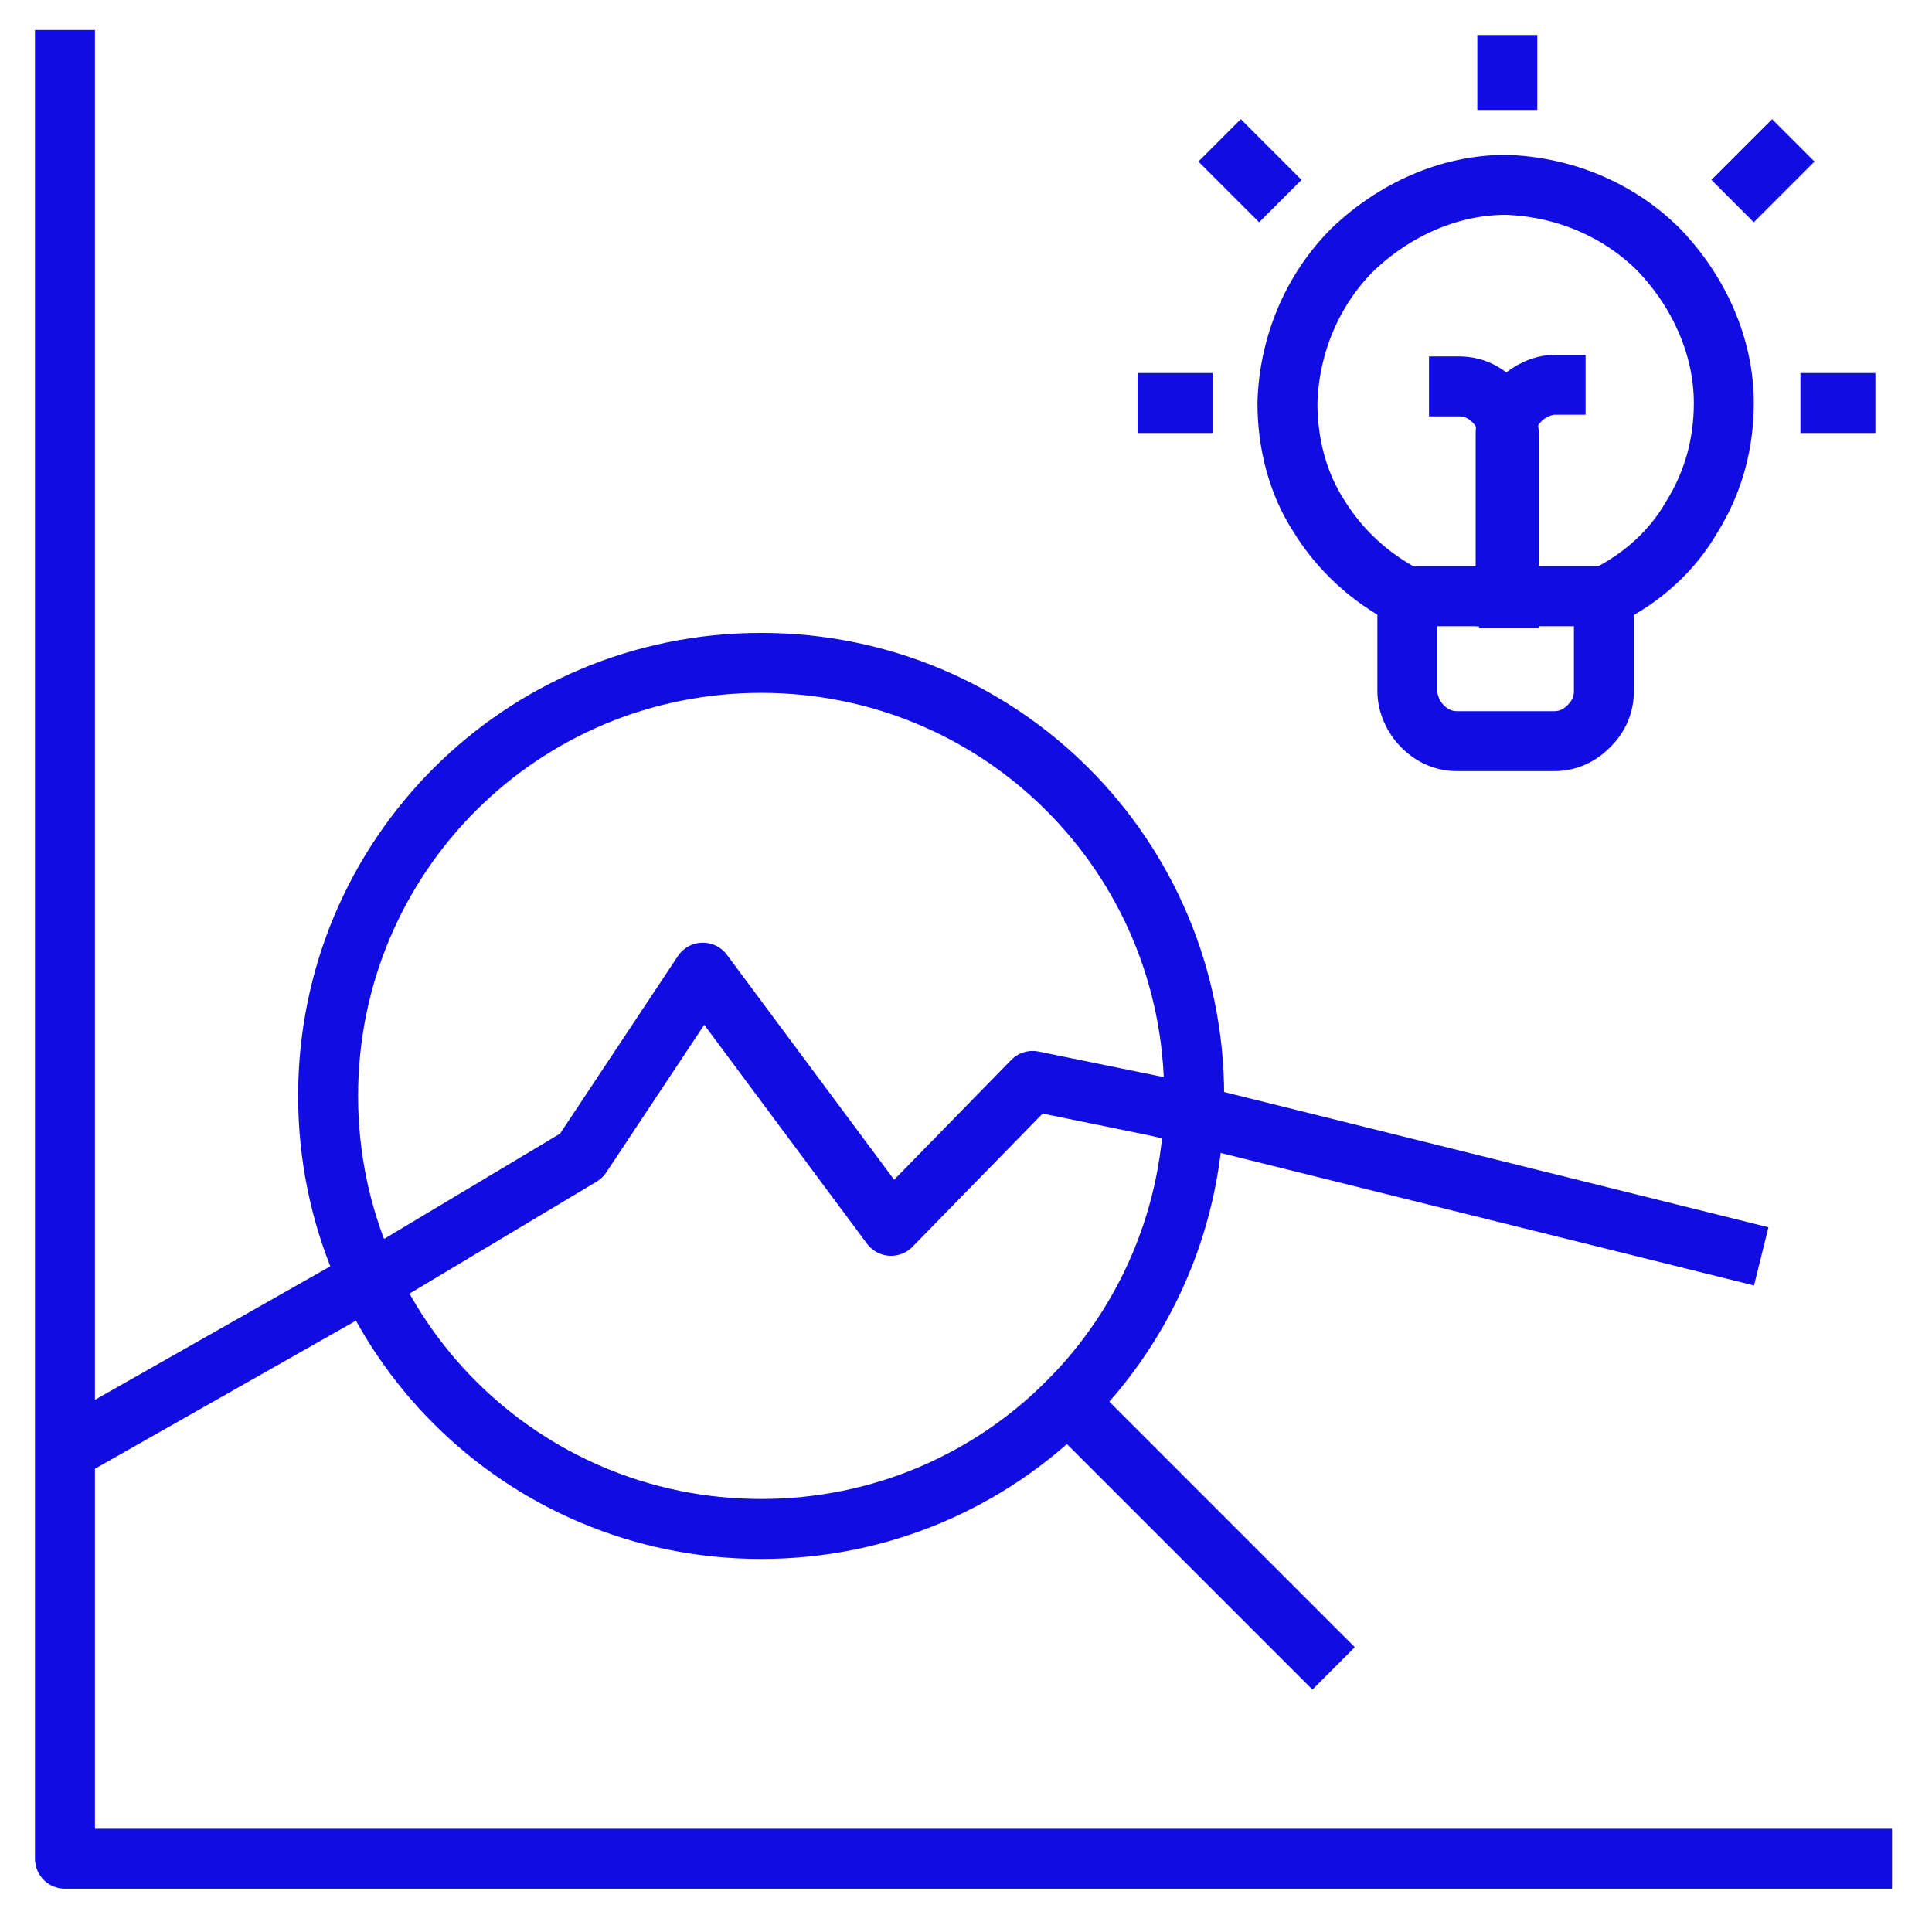
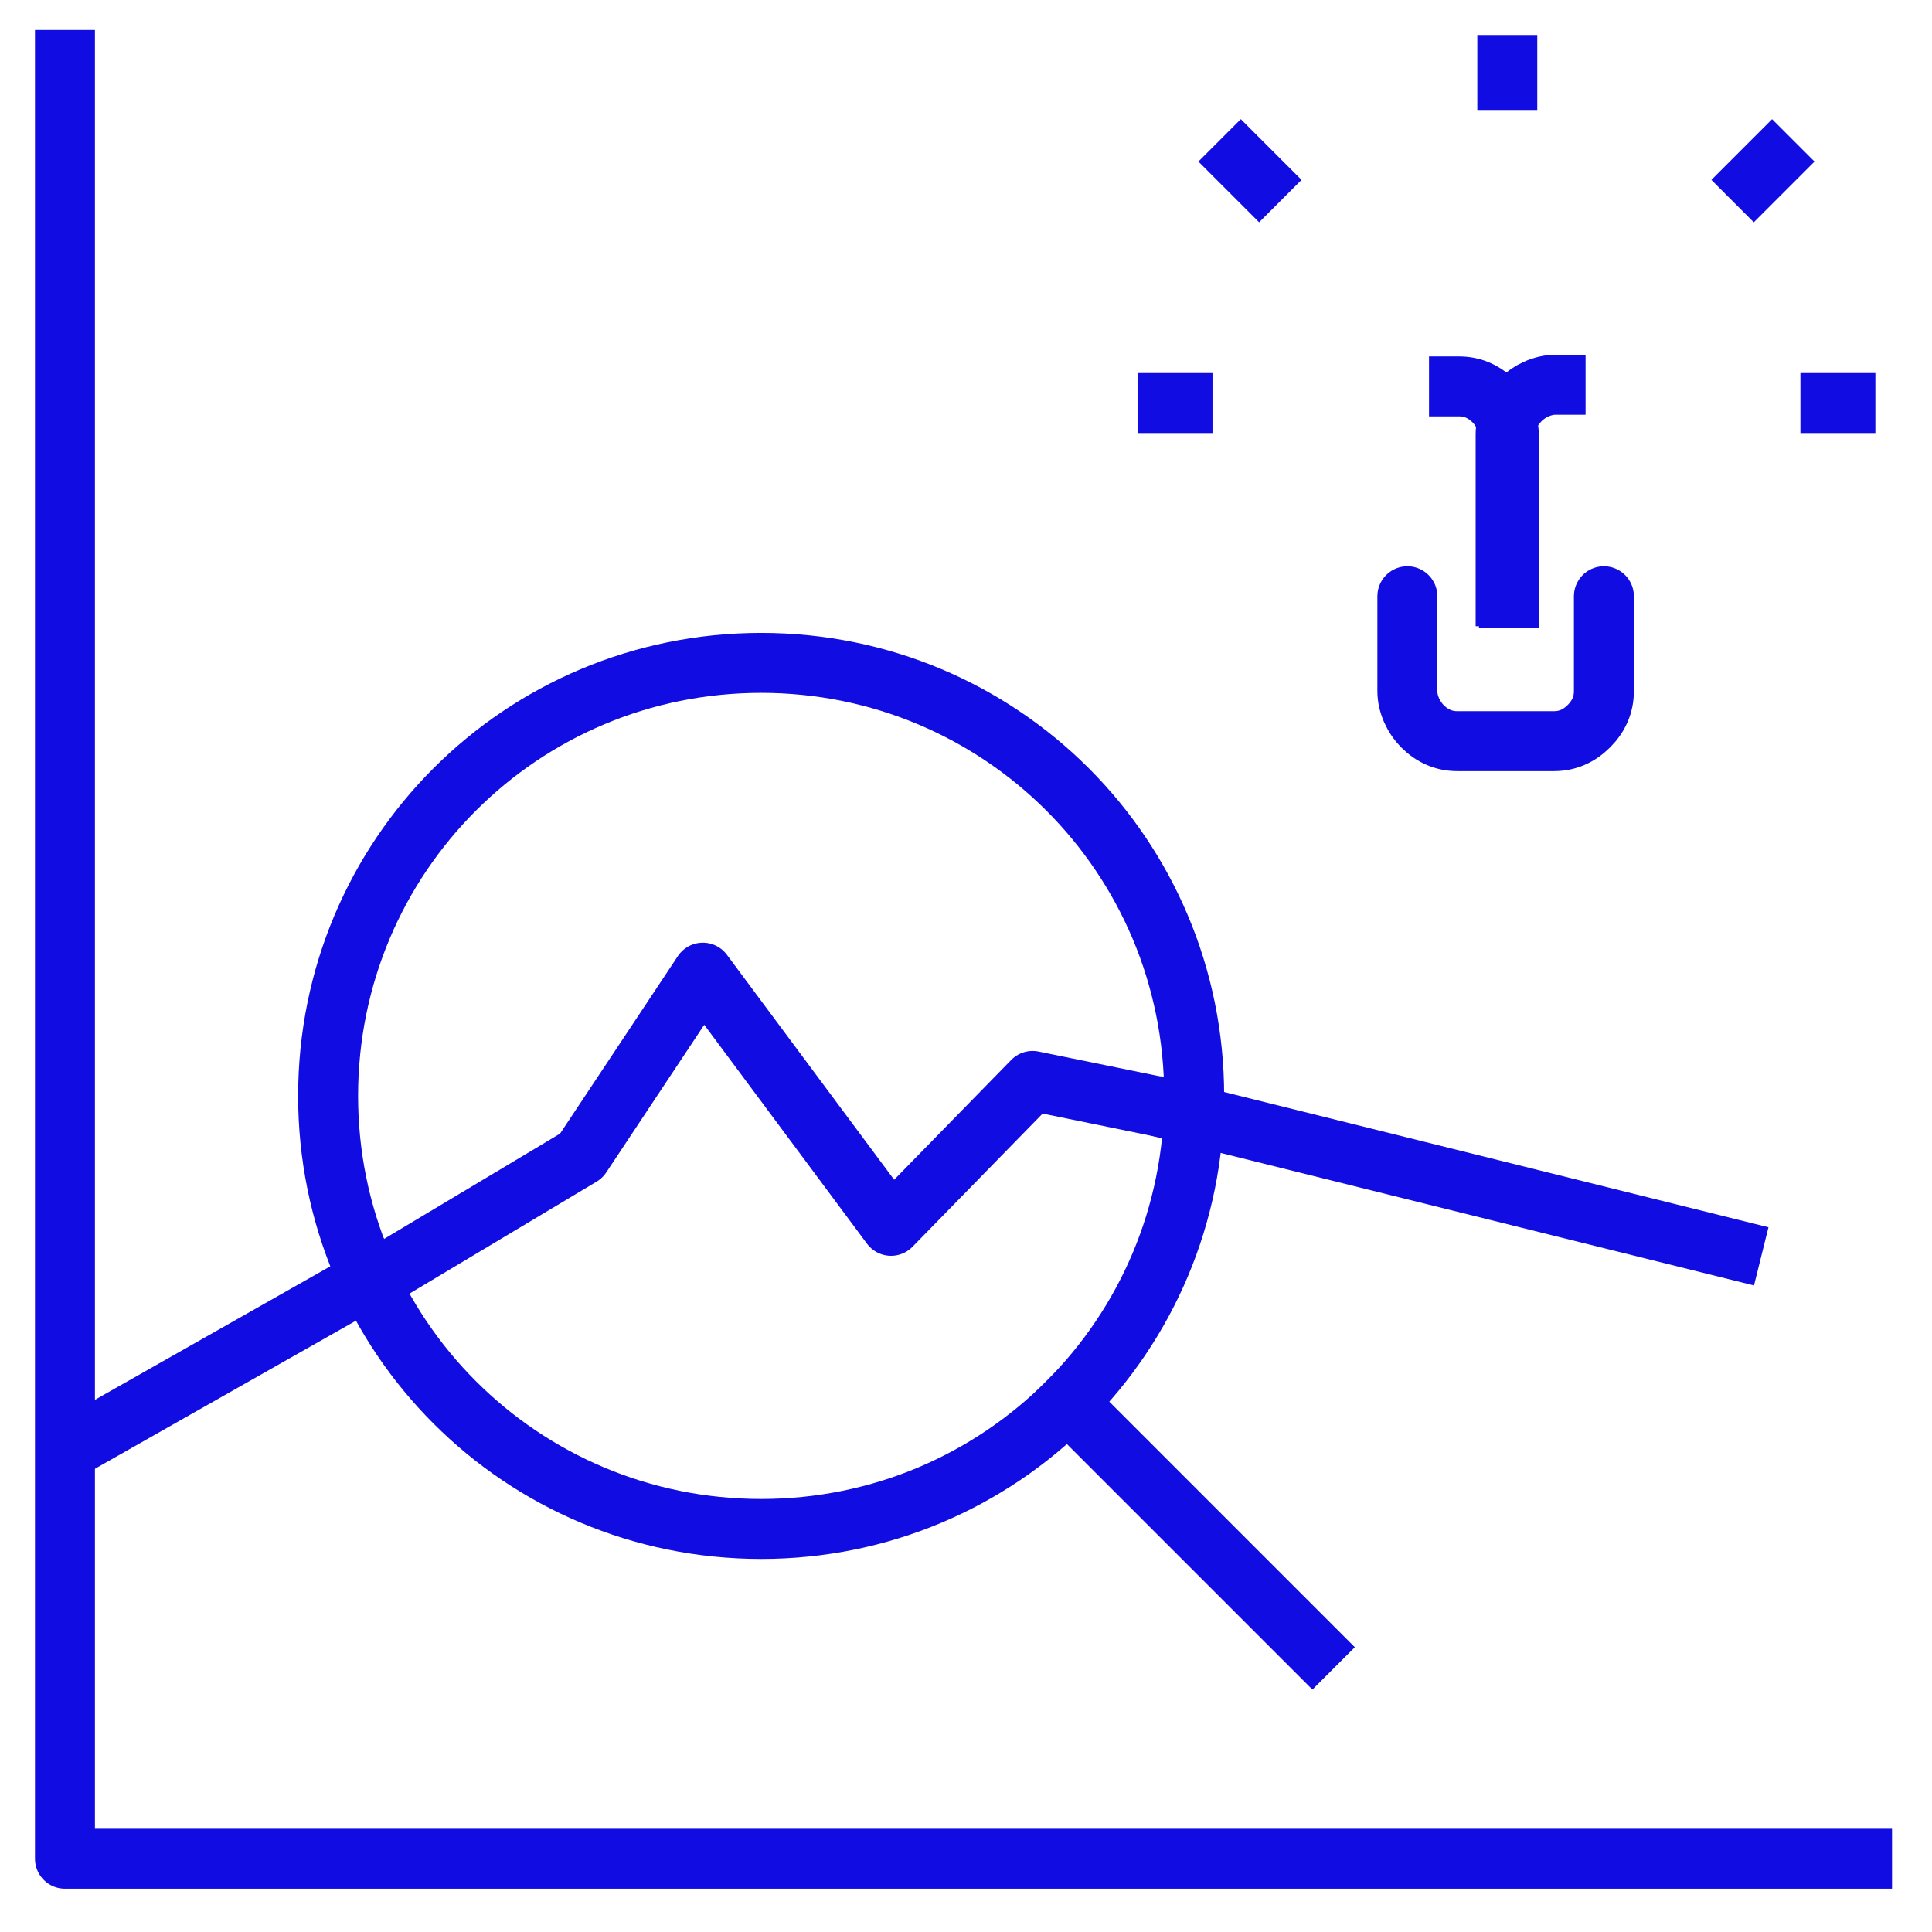
<svg xmlns="http://www.w3.org/2000/svg" version="1.1" viewBox="0 0 116 116">
  <defs>
    <style> .cls-1 { stroke-linecap: square; } .cls-1, .cls-2 { fill: none; stroke: #110ce2; stroke-linejoin: round; stroke-width: 3.6px; } .cls-2 { stroke-linecap: round; } </style>
  </defs>
  <g>
    <g id="Layer_1">
      <path class="cls-1" d="M111.8,111.6H3.9V3.6" />
      <path class="cls-1" d="M5.2,86.4l17.1-9.7M71,66.8l33,8.2" />
      <path class="cls-2" d="M45.7,91.8c14.4,0,26-11.6,26-26s-11.6-26-26-26-26,11.6-26,26,11.6,26,26,26Z" />
      <path class="cls-1" d="M64.1,84.2l14.7,14.7" />
      <path class="cls-2" d="M22.2,77l12.7-7.6,7.3-11,11.3,15.2,8.5-8.7,9.3,1.9" />
      <path class="cls-2" d="M96.3,35.8v5.7c0,.8-.3,1.5-.9,2.1s-1.3.9-2.1.9h-5.8c-.8,0-1.5-.3-2.1-.9-.5-.5-.9-1.3-.9-2.1v-5.7" />
      <path class="cls-1" d="M90.5,3.9v.9" />
      <path class="cls-1" d="M70.1,24.2h.9" />
      <path class="cls-1" d="M74.5,9.7l1.1,1.1" />
      <path class="cls-1" d="M110.8,24.2h-.9" />
      <path class="cls-1" d="M106.4,9.7l-1.1,1.1" />
      <path class="cls-1" d="M87.6,23.2c.8,0,1.5.3,2.1.9.5.5.9,1.3.9,2.1v9.7" />
      <path class="cls-1" d="M90.4,35.8v-9.7c0-.8.3-1.5.9-2.1.5-.5,1.3-.9,2.1-.9" />
-       <path class="cls-2" d="M84.5,35.8h11.9c2.2-1.1,4-2.7,5.2-4.8,1.3-2.1,1.9-4.4,1.9-6.8,0-3.4-1.5-6.7-3.9-9.2-2.4-2.4-5.7-3.8-9.2-3.9-3.4,0-6.7,1.5-9.2,3.9-2.4,2.4-3.8,5.7-3.9,9.2,0,2.4.6,4.8,1.9,6.8,1.3,2.1,3.1,3.7,5.2,4.8h0Z" />
    </g>
  </g>
</svg>